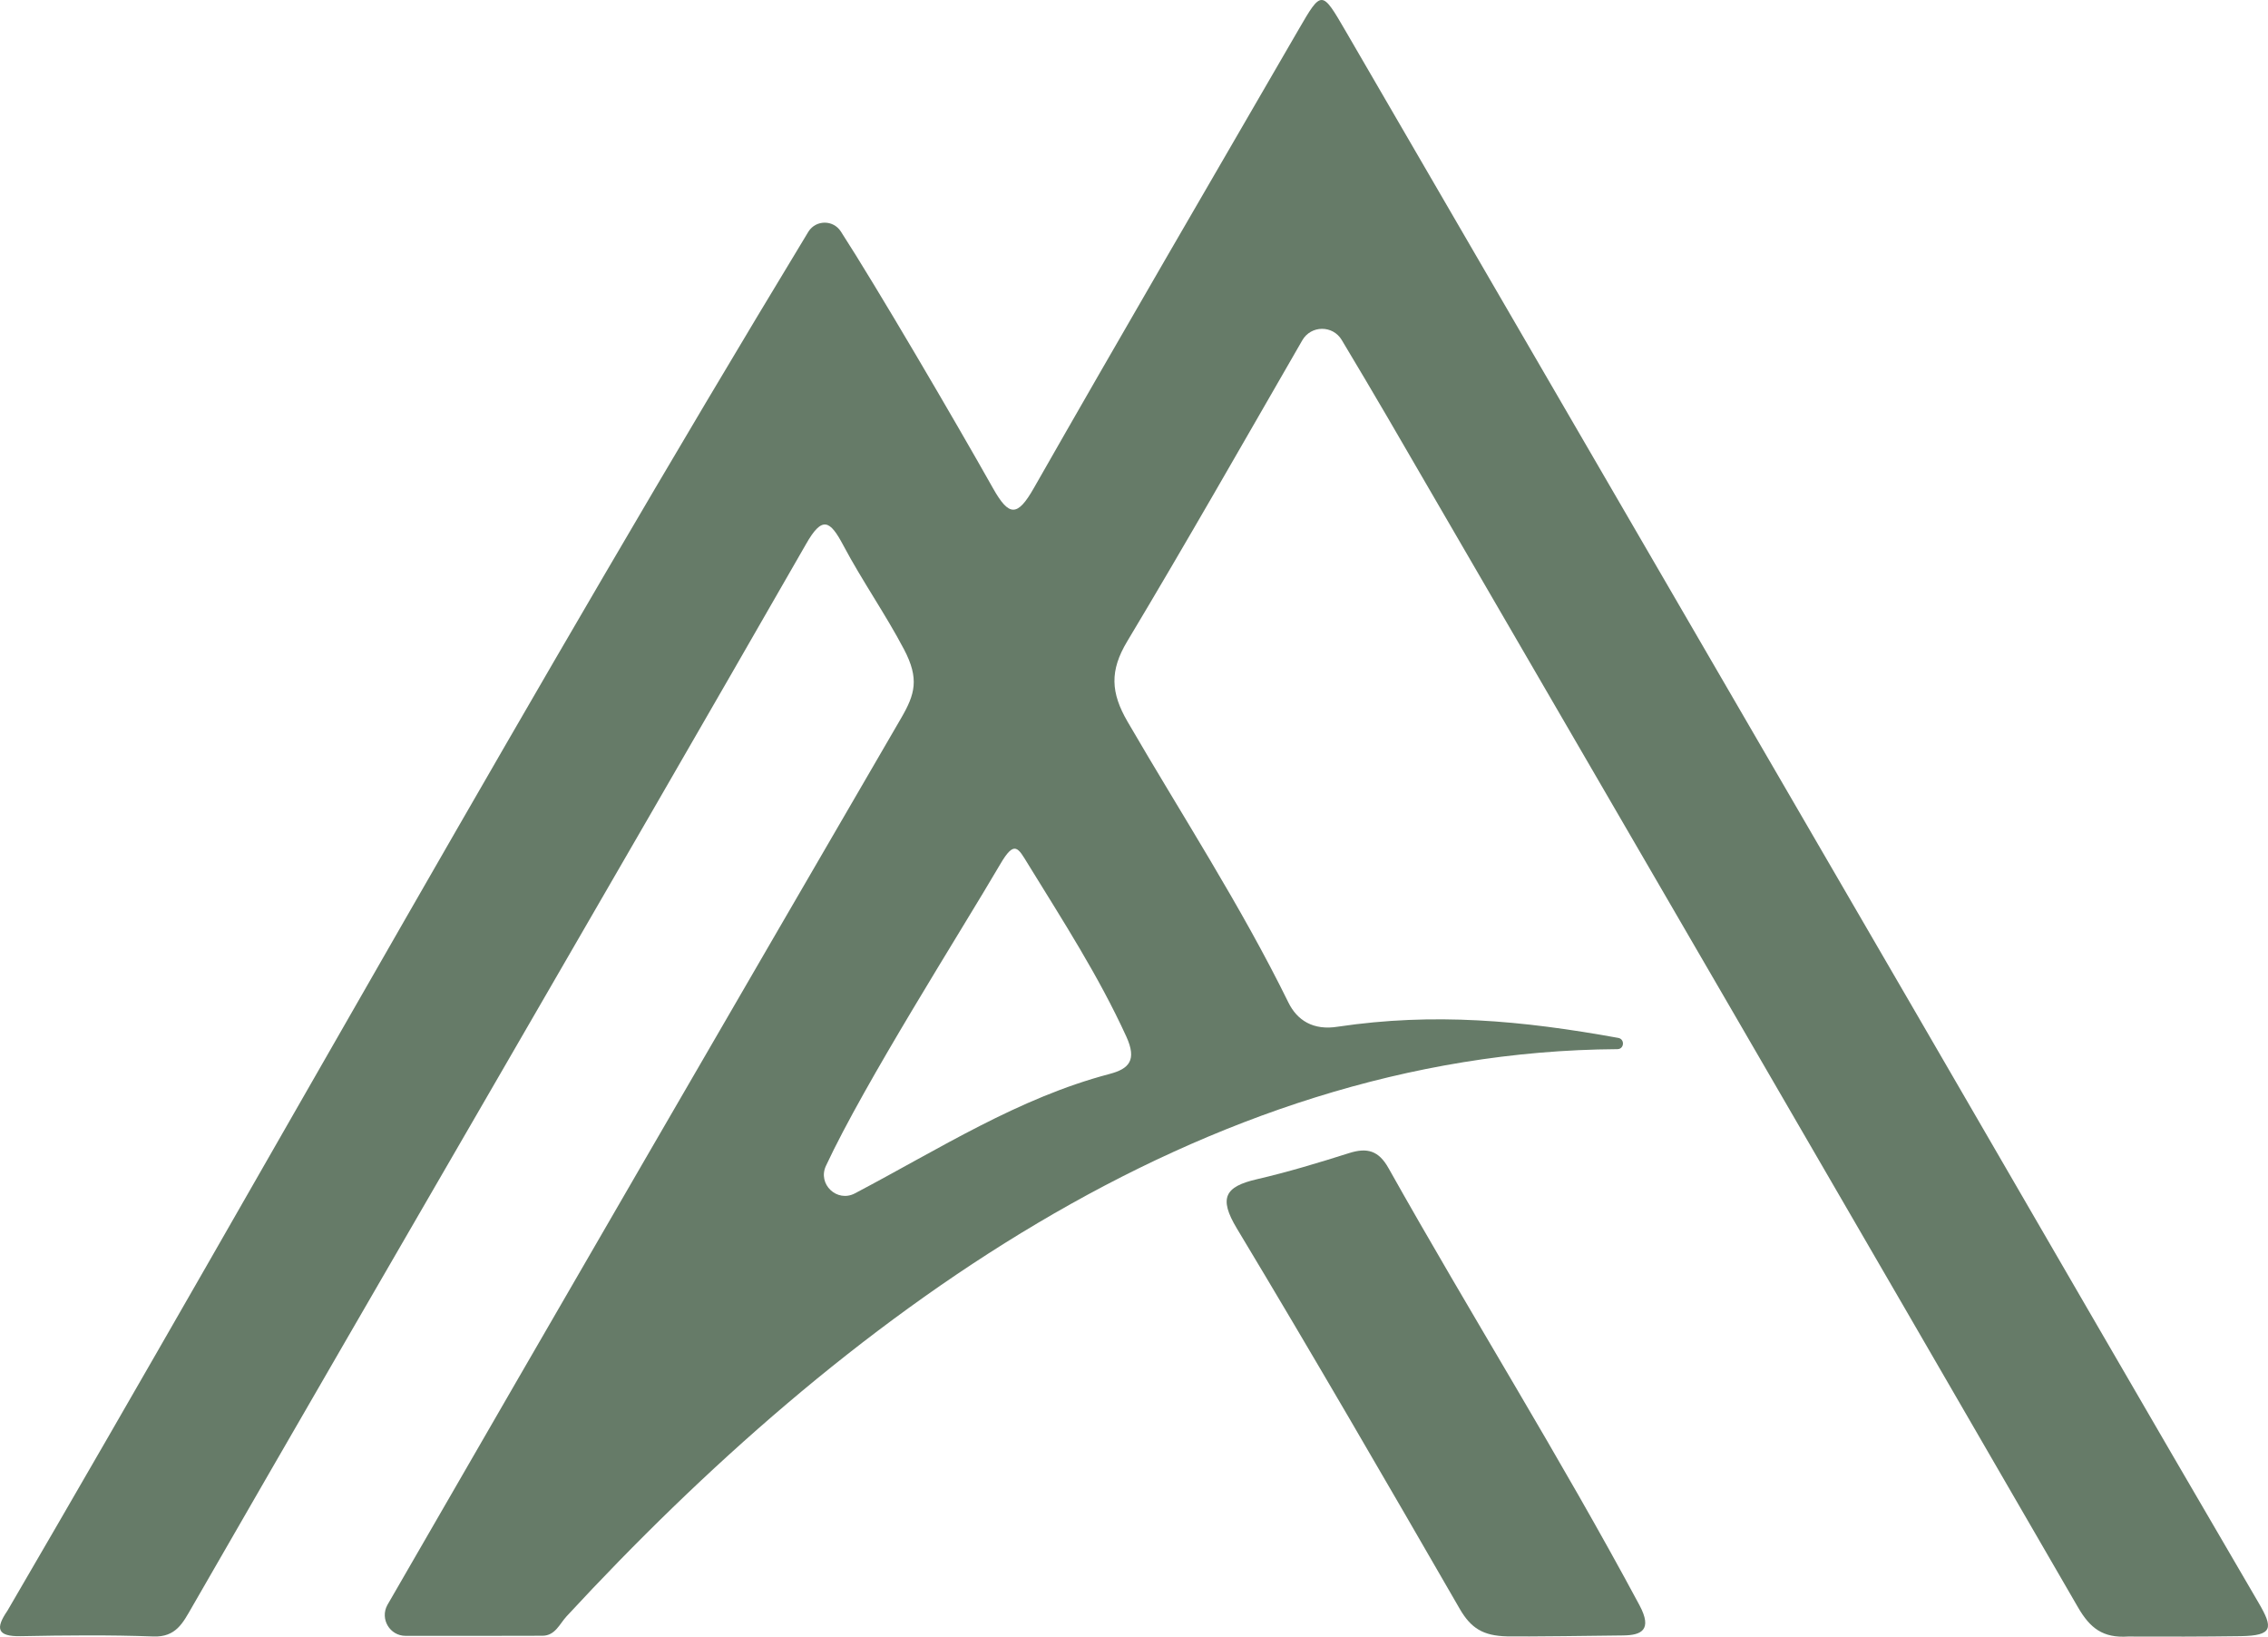
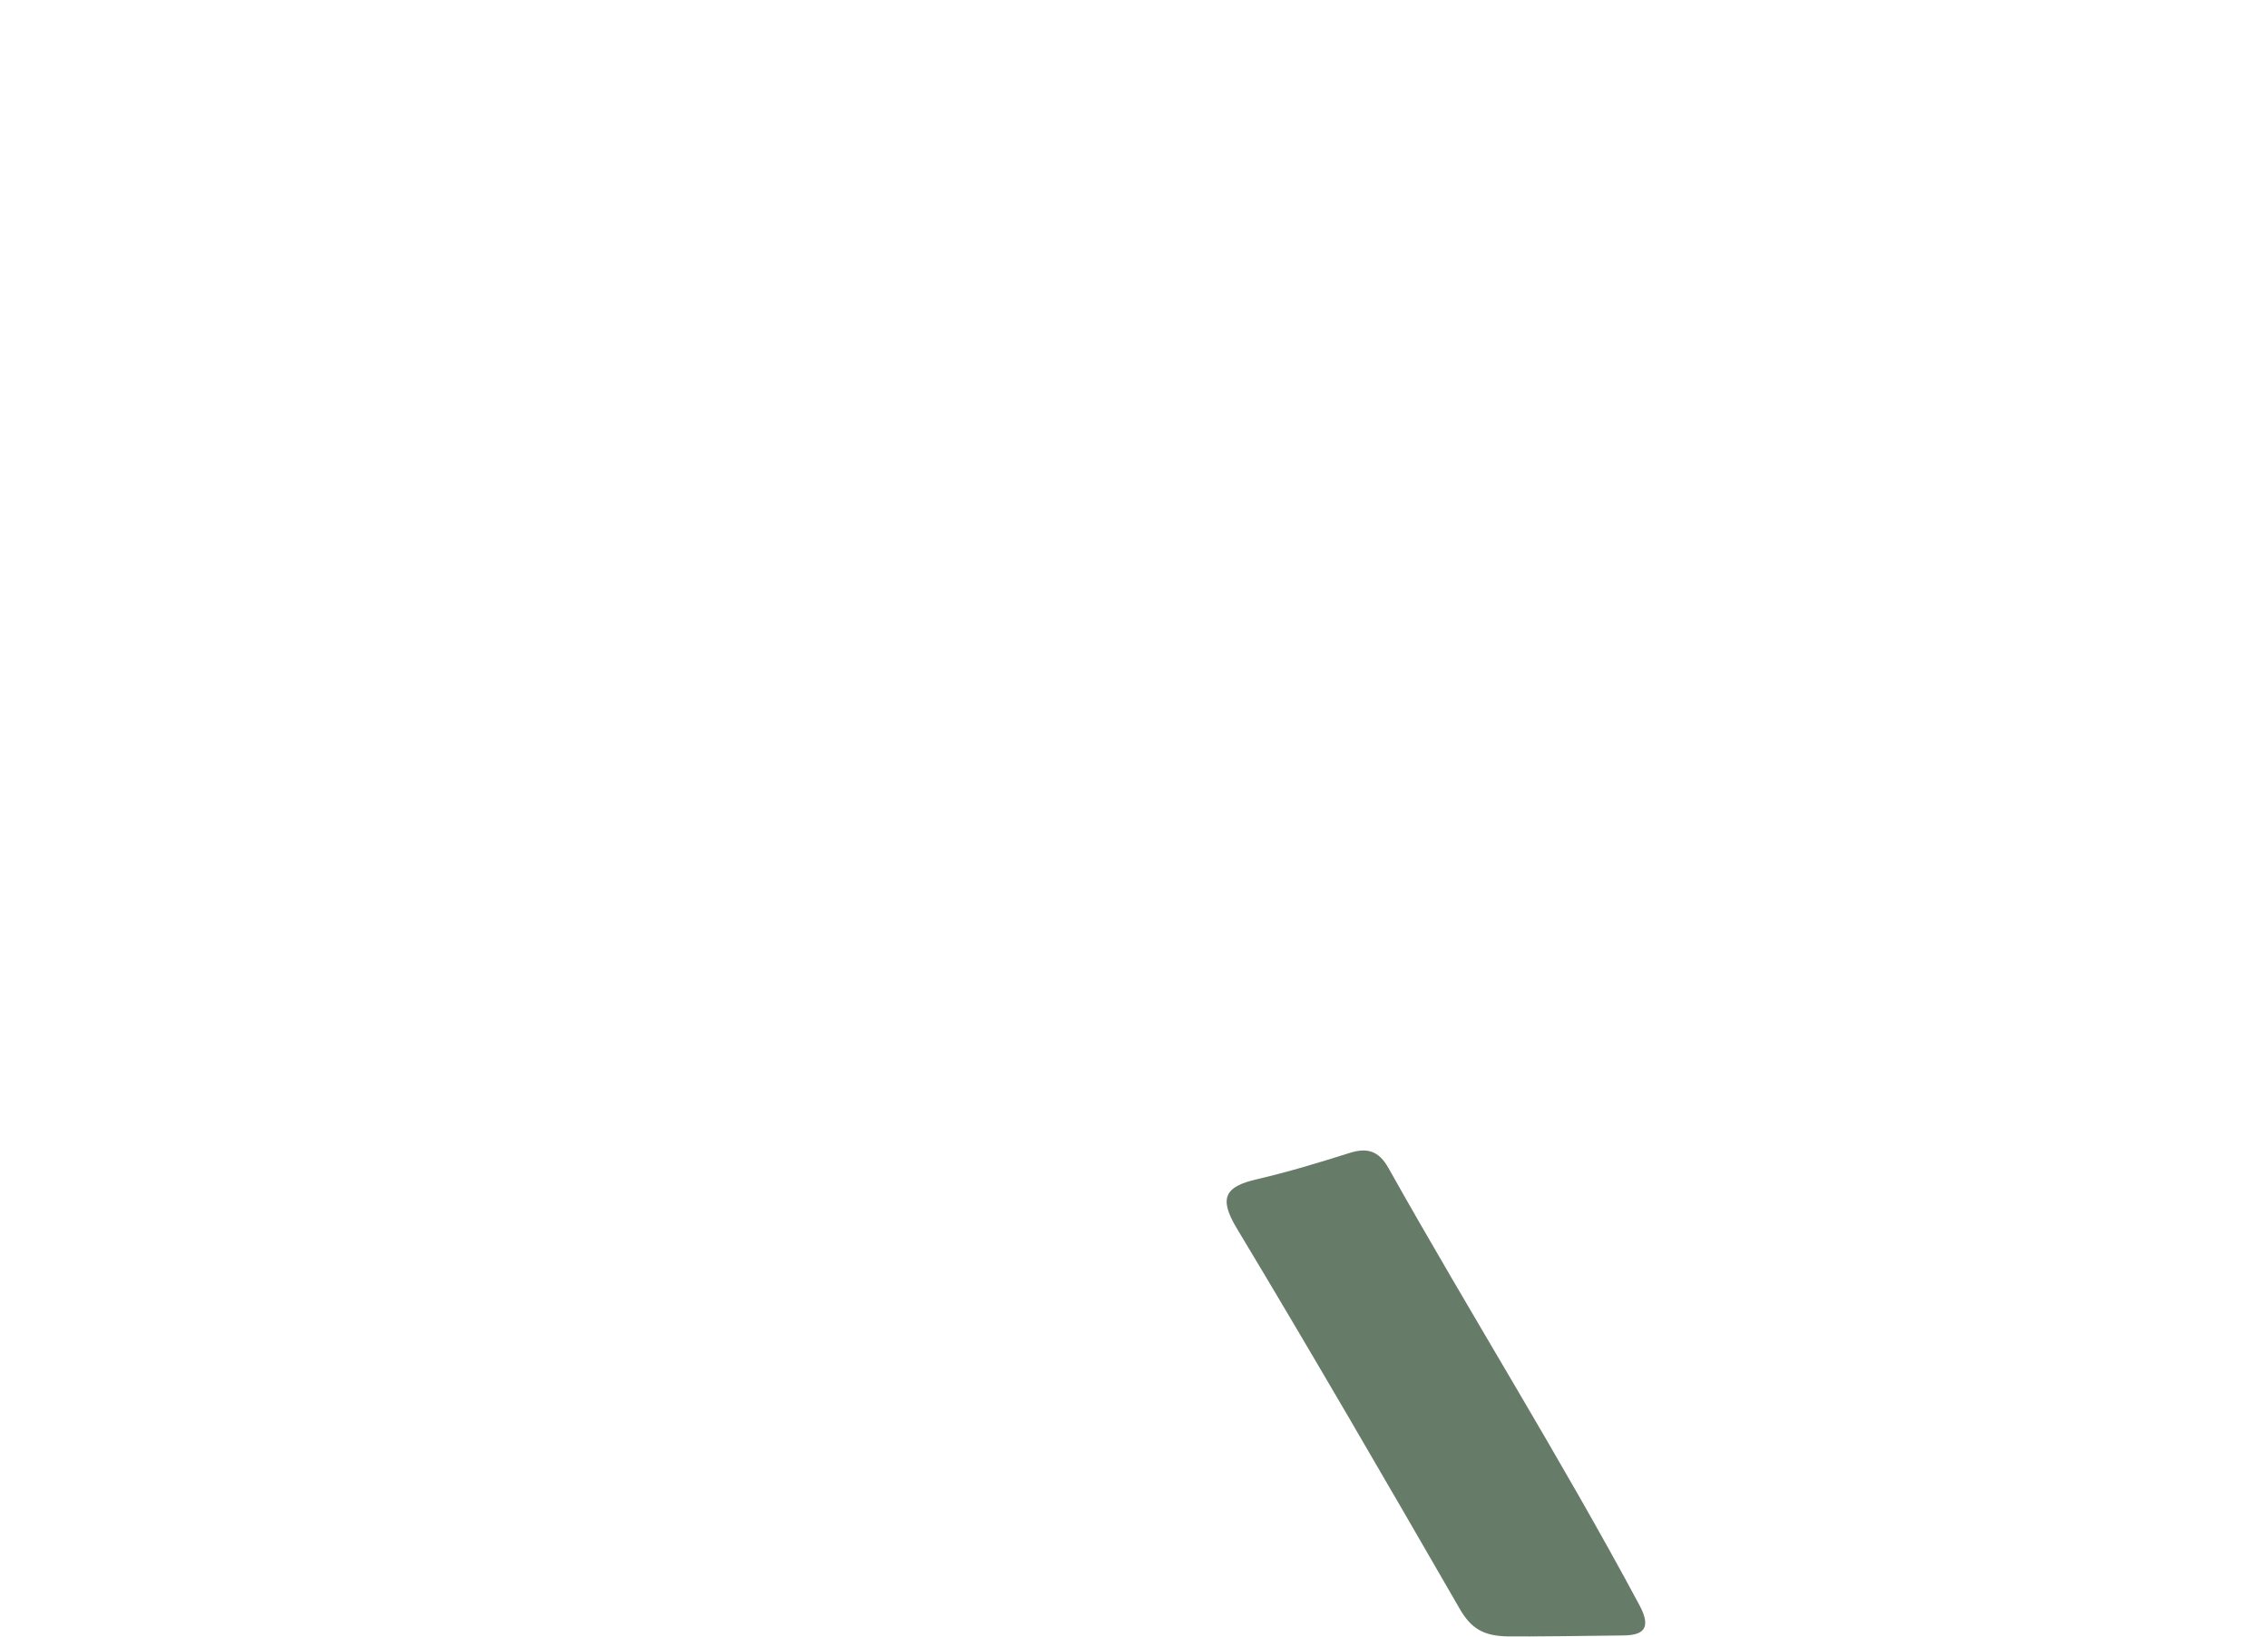
<svg xmlns="http://www.w3.org/2000/svg" id="Layer_1" data-name="Layer 1" viewBox="0 0 1958.58 1413.06">
  <defs>
    <style> .cls-1 { fill: #667b68; stroke-width: 0px; } </style>
  </defs>
-   <path class="cls-1" d="m973.37,553.82c-15.15,25.26-14.21,44.15.36,69.24,46.77,80.53,97.75,158.67,138.91,242.48,7.41,15.1,21.18,24.43,42.93,20.82,82.56-12.25,158.44-5.45,242.23,9.78,5.57,1.38,4.68,9.68-1.08,9.65-360.73,2.26-671.97,235.06-907.49,489.73-6.05,6.58-9.79,16.67-20.78,16.71-38.51.15-77.02.11-118.2.09-13.6,0-22.24-14.53-15.8-26.51,147.42-255.52,295.42-510.7,443.69-765.72,12.04-20.68,15.94-34,2.51-59.51-16.09-30.57-36.13-59.11-52.35-89.68-11.54-21.75-18.23-26.01-32.42-.84-175.84,306.47-354.07,611.61-530.31,917.85-7.59,13.13-13.6,25.67-33.08,24.95-38.14-1.41-76.37-.98-114.55-.25-20.55.39-22.02-6.71-11.56-21.93C237.67,994.14,460.2,592.53,698.21,199.86c6.53-10.14,21.34-10.17,27.89-.05,30.21,46.65,97.67,161.76,131.43,221.72,13.89,24.67,21.1,24.7,35.27-.16,75.5-132.41,152.24-264.11,228.69-395.98,19.82-34.19,19.97-34.01,40.58,1.46,164.75,283.59,329.57,567.13,494.28,850.74,98.01,168.76,195.61,337.75,294.12,506.22,12.59,21.54,12.74,28.36-15.58,28.77-32.9.47-64.63.47-97.15.33-21.7,1.37-32.73-7.07-43.28-25.29-198.42-342.85-397.51-685.32-596.54-1027.83-12.64-21.75-25.56-43.35-39.26-66.29-7.72-12.92-26.5-12.77-34.02.27-51.47,89.25-100.42,175.22-151.27,260.04Zm-15.13,373.37c16.66-4.39,23.79-11.75,14.41-32.28-23.91-52.33-54.95-100.25-84.9-148.95-8.6-13.98-11.59-21.04-23.96.13-33.81,57.83-117.14,188.71-150.55,260.49-7.35,15.8,9.57,31.85,24.99,23.74,73.25-38.54,141.09-82.34,220.01-103.12Z" />
  <path class="cls-1" d="m1401.92,1411.96c15.28-.2,25.43-4.55,13.87-26.13-68.57-127.92-145.72-250.87-216.72-377.34-8.44-15.04-18.32-17.93-33.92-12.99-26.38,8.35-52.95,16.4-79.88,22.63-27.47,6.35-33.01,16.1-17.22,42.35,65.43,108.72,129.04,218.53,192.47,328.42,9.78,16.95,20.36,23.38,40.93,23.86,15.08.35,81.44-.55,100.48-.8Z" />
</svg>